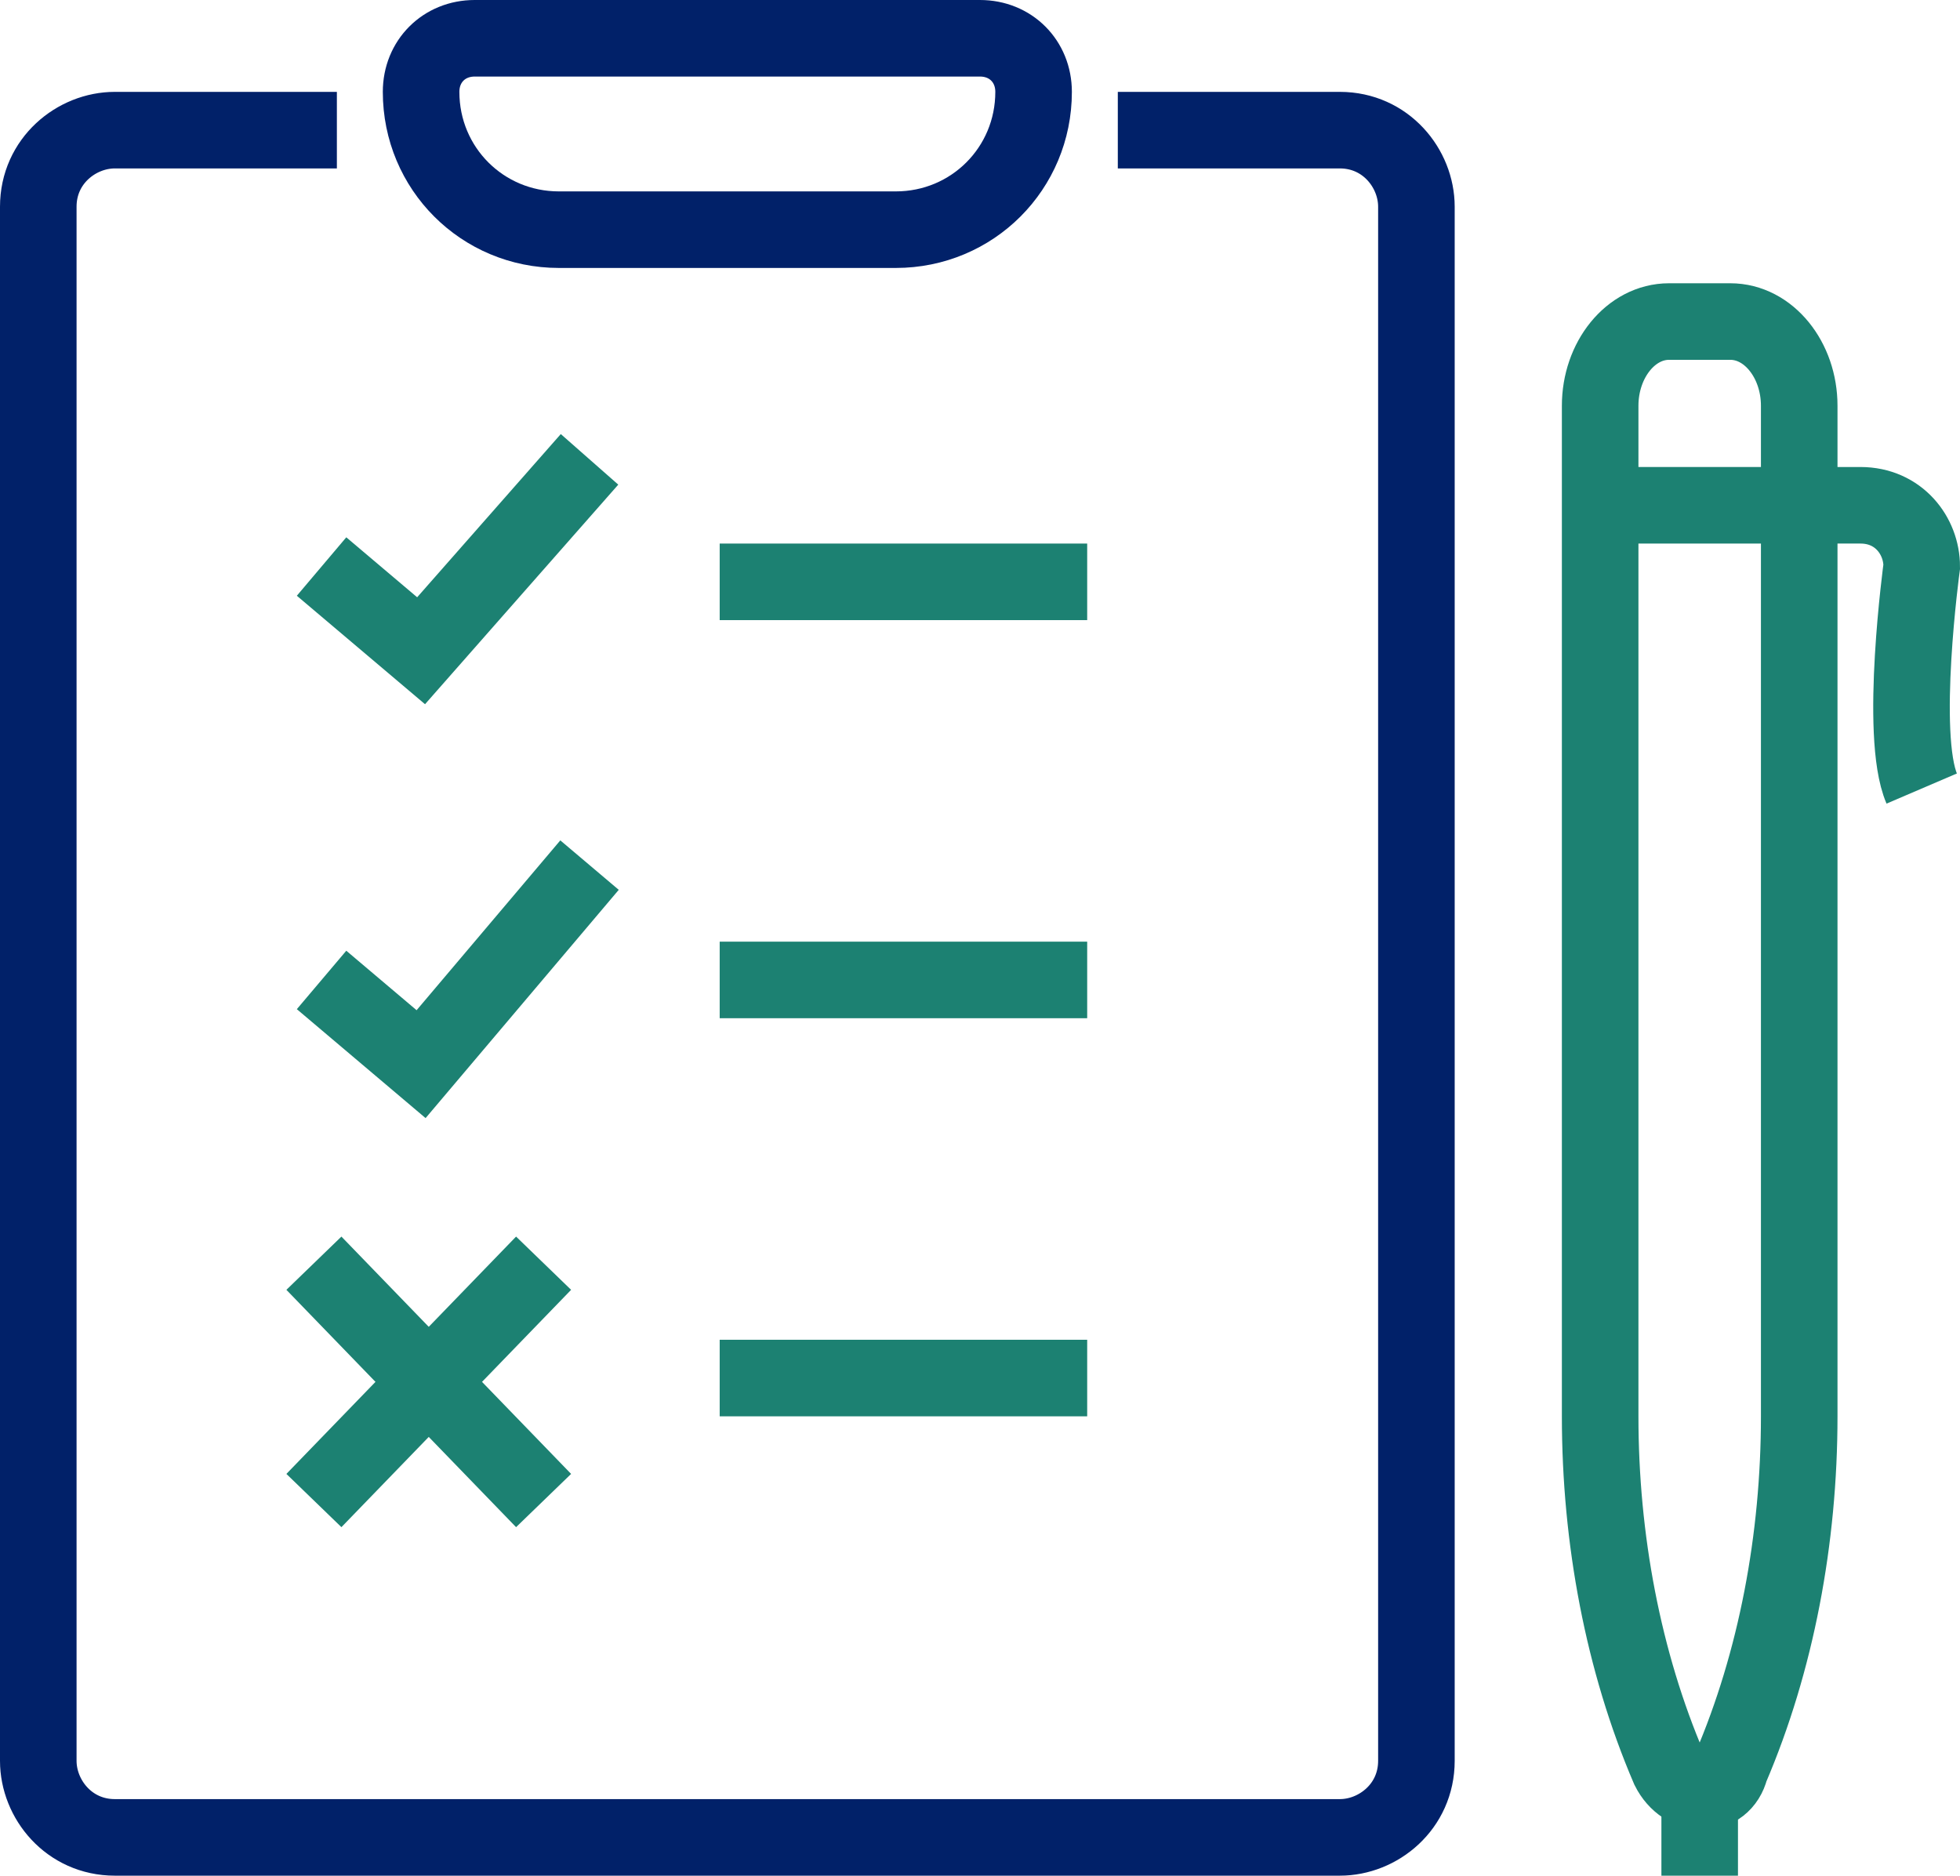
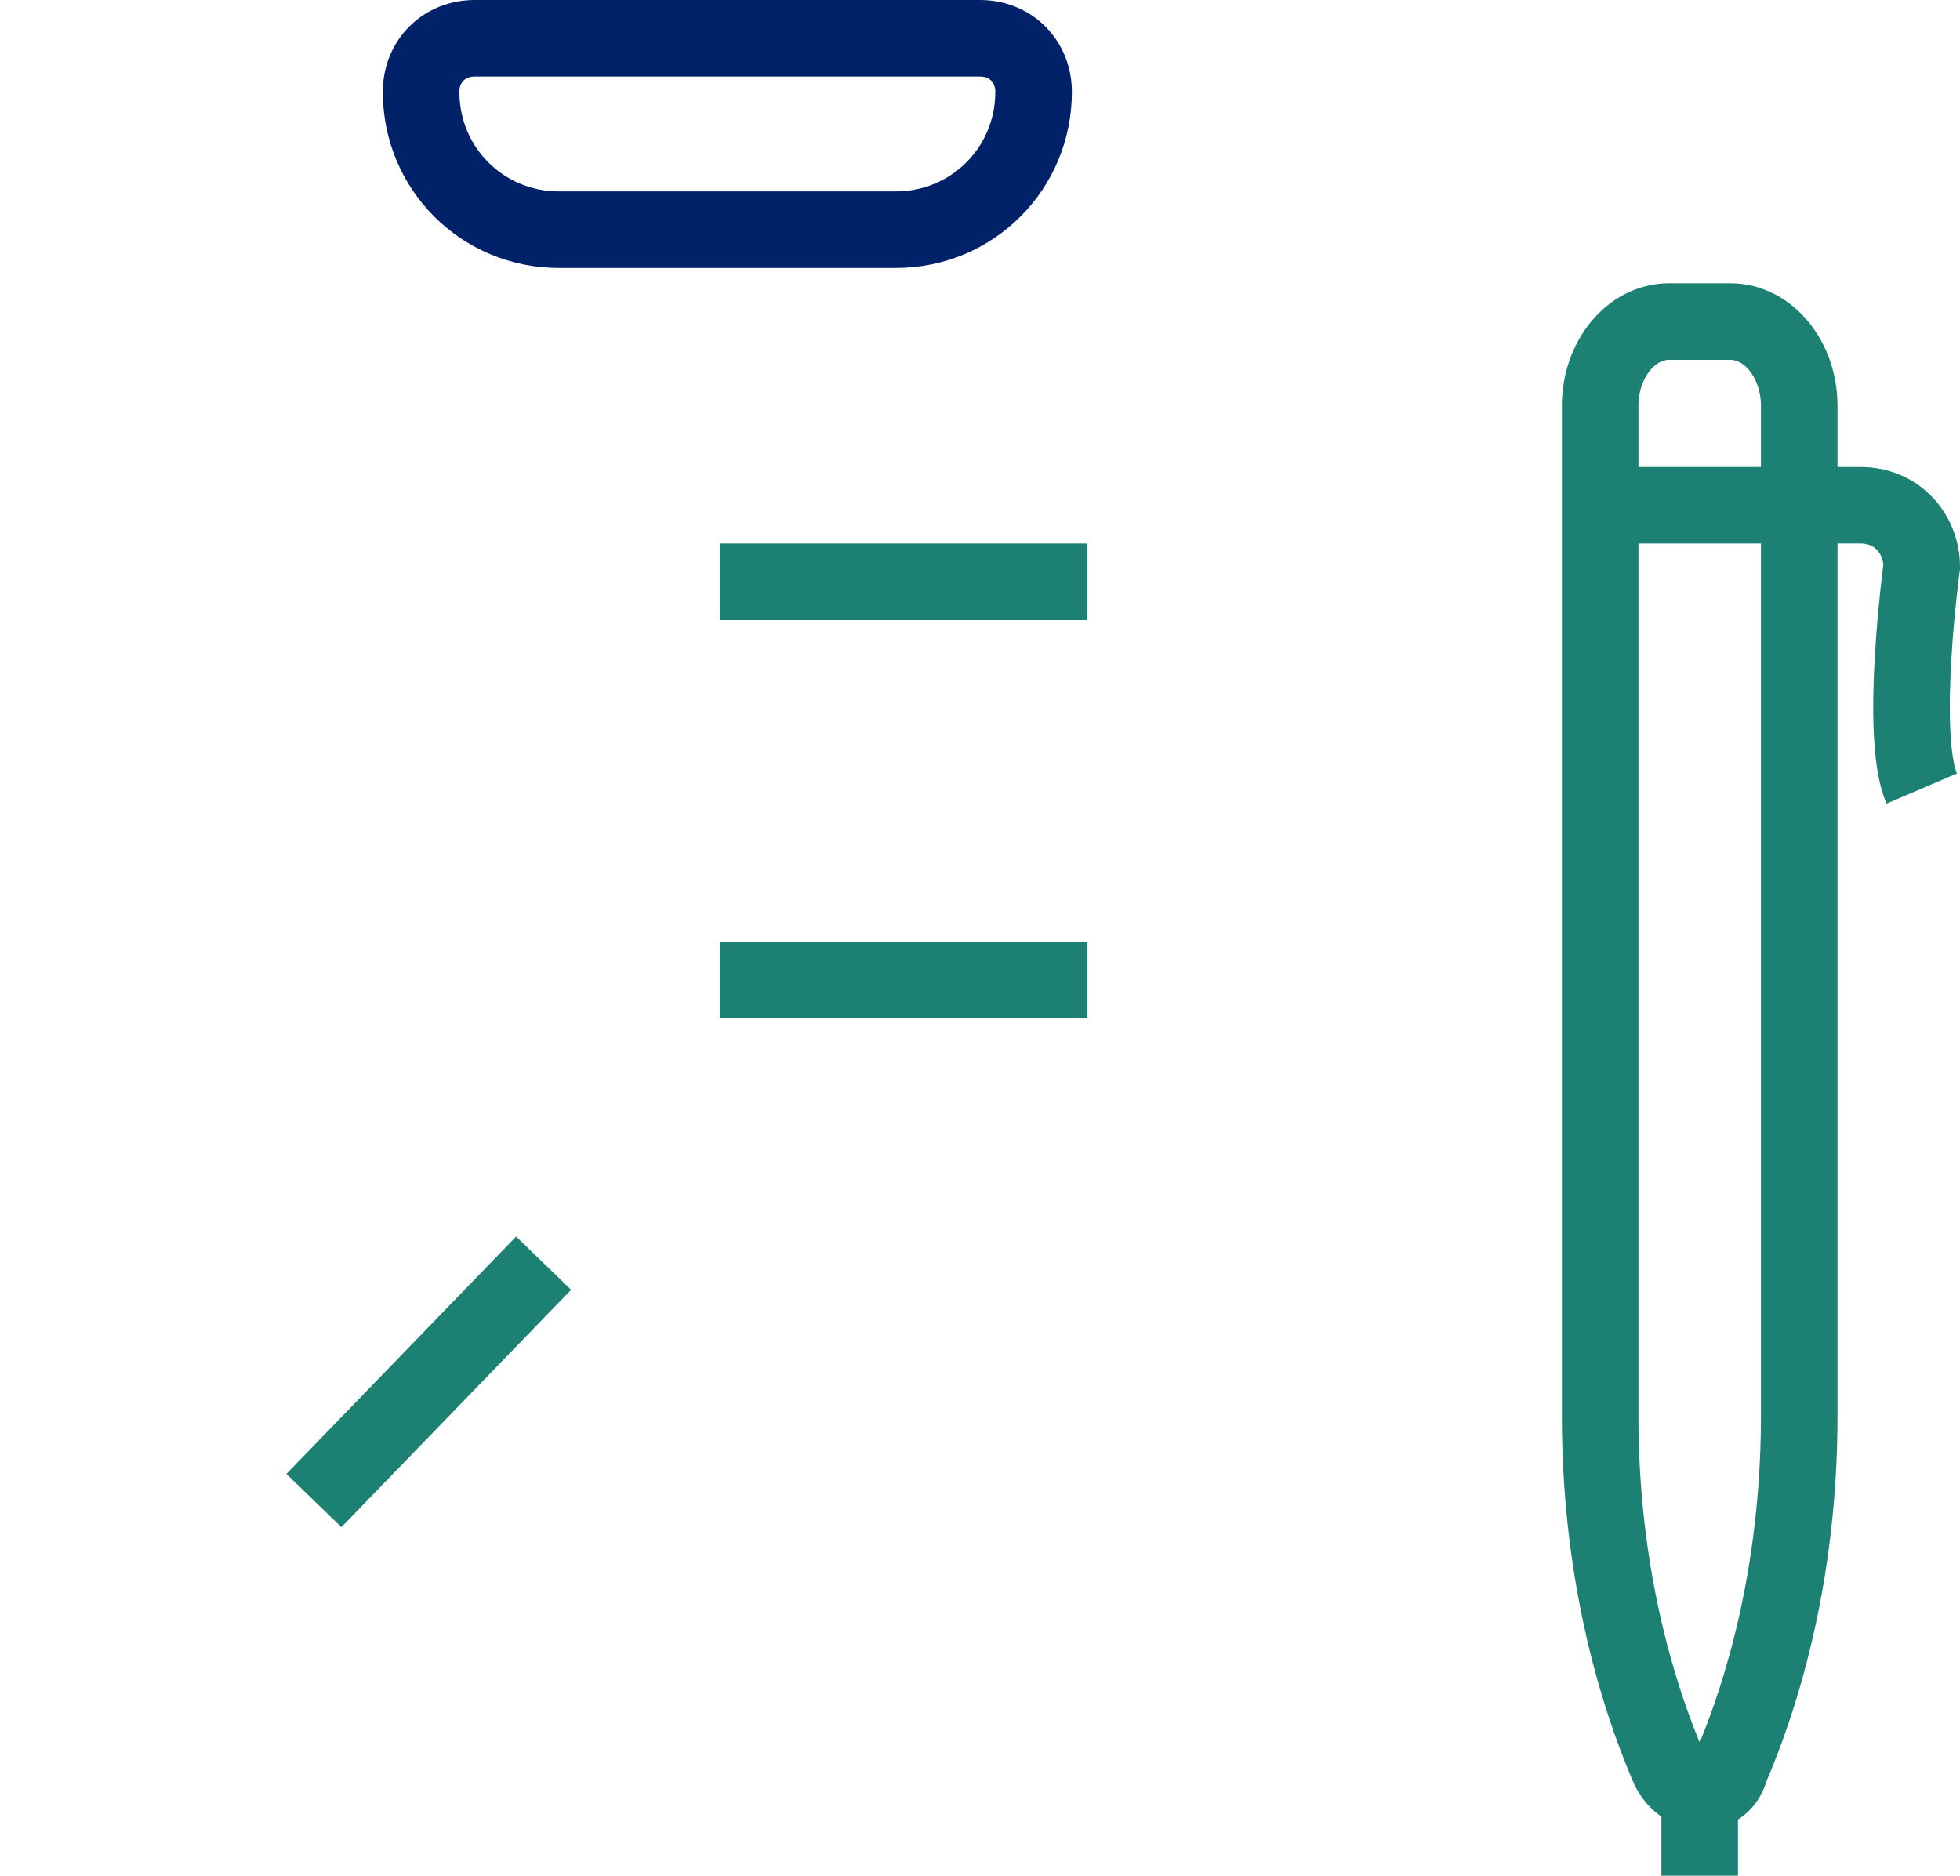
<svg xmlns="http://www.w3.org/2000/svg" id="Layer_2" data-name="Layer 2" viewBox="0 0 25.6 24.5">
  <defs>
    <style>
      .cls-1 {
        stroke: #012169;
      }

      .cls-1, .cls-2 {
        fill: none;
        stroke-miterlimit: 10;
      }

      .cls-2 {
        stroke: #1c8172;
      }
    </style>
  </defs>
  <g id="b">
    <g>
      <line class="cls-2" x1="9.4" y1="7.6" x2="14.2" y2="7.6" />
-       <polyline class="cls-2" points="4.2 7.4 5.5 8.5 7.7 6" />
      <line class="cls-2" x1="9.4" y1="12.8" x2="14.2" y2="12.8" />
-       <polyline class="cls-2" points="4.2 12.8 5.5 13.9 7.7 11.3" />
-       <line class="cls-2" x1="9.4" y1="18" x2="14.2" y2="18" />
-       <path class="cls-1" d="M4.4,1.7H1.5c-.5,0-1,.4-1,1v20.3c0,.5.4,1,1,1h16c.5,0,1-.4,1-1V2.7c0-.5-.4-1-1-1h-2.9" />
      <path class="cls-1" d="M6.2.5h6.6c.4,0,.7.3.7.7h0c0,1-.8,1.8-1.8,1.8h-4.4c-1,0-1.8-.8-1.8-1.8h0c0-.4.3-.7.7-.7Z" />
      <path class="cls-2" d="M21.8,23.1h0c.2.4.7.4.8,0h0c.6-1.4.9-3,.9-4.6V5.3c0-.6-.4-1.1-.9-1.1h-.8c-.5,0-.9.5-.9,1.1v13.2c0,1.6.3,3.2.9,4.6Z" />
      <path class="cls-2" d="M23.5,6.6h.8c.5,0,.8.4.8.8,0,0-.3,2.2,0,2.9" />
      <line class="cls-2" x1="22.2" y1="23.4" x2="22.2" y2="24.5" />
      <line class="cls-2" x1="20.9" y1="6.6" x2="23.5" y2="6.6" />
      <line class="cls-2" x1="4.1" y1="19.6" x2="7.1" y2="16.5" />
-       <line class="cls-2" x1="4.1" y1="16.5" x2="7.1" y2="19.6" />
    </g>
  </g>
</svg>